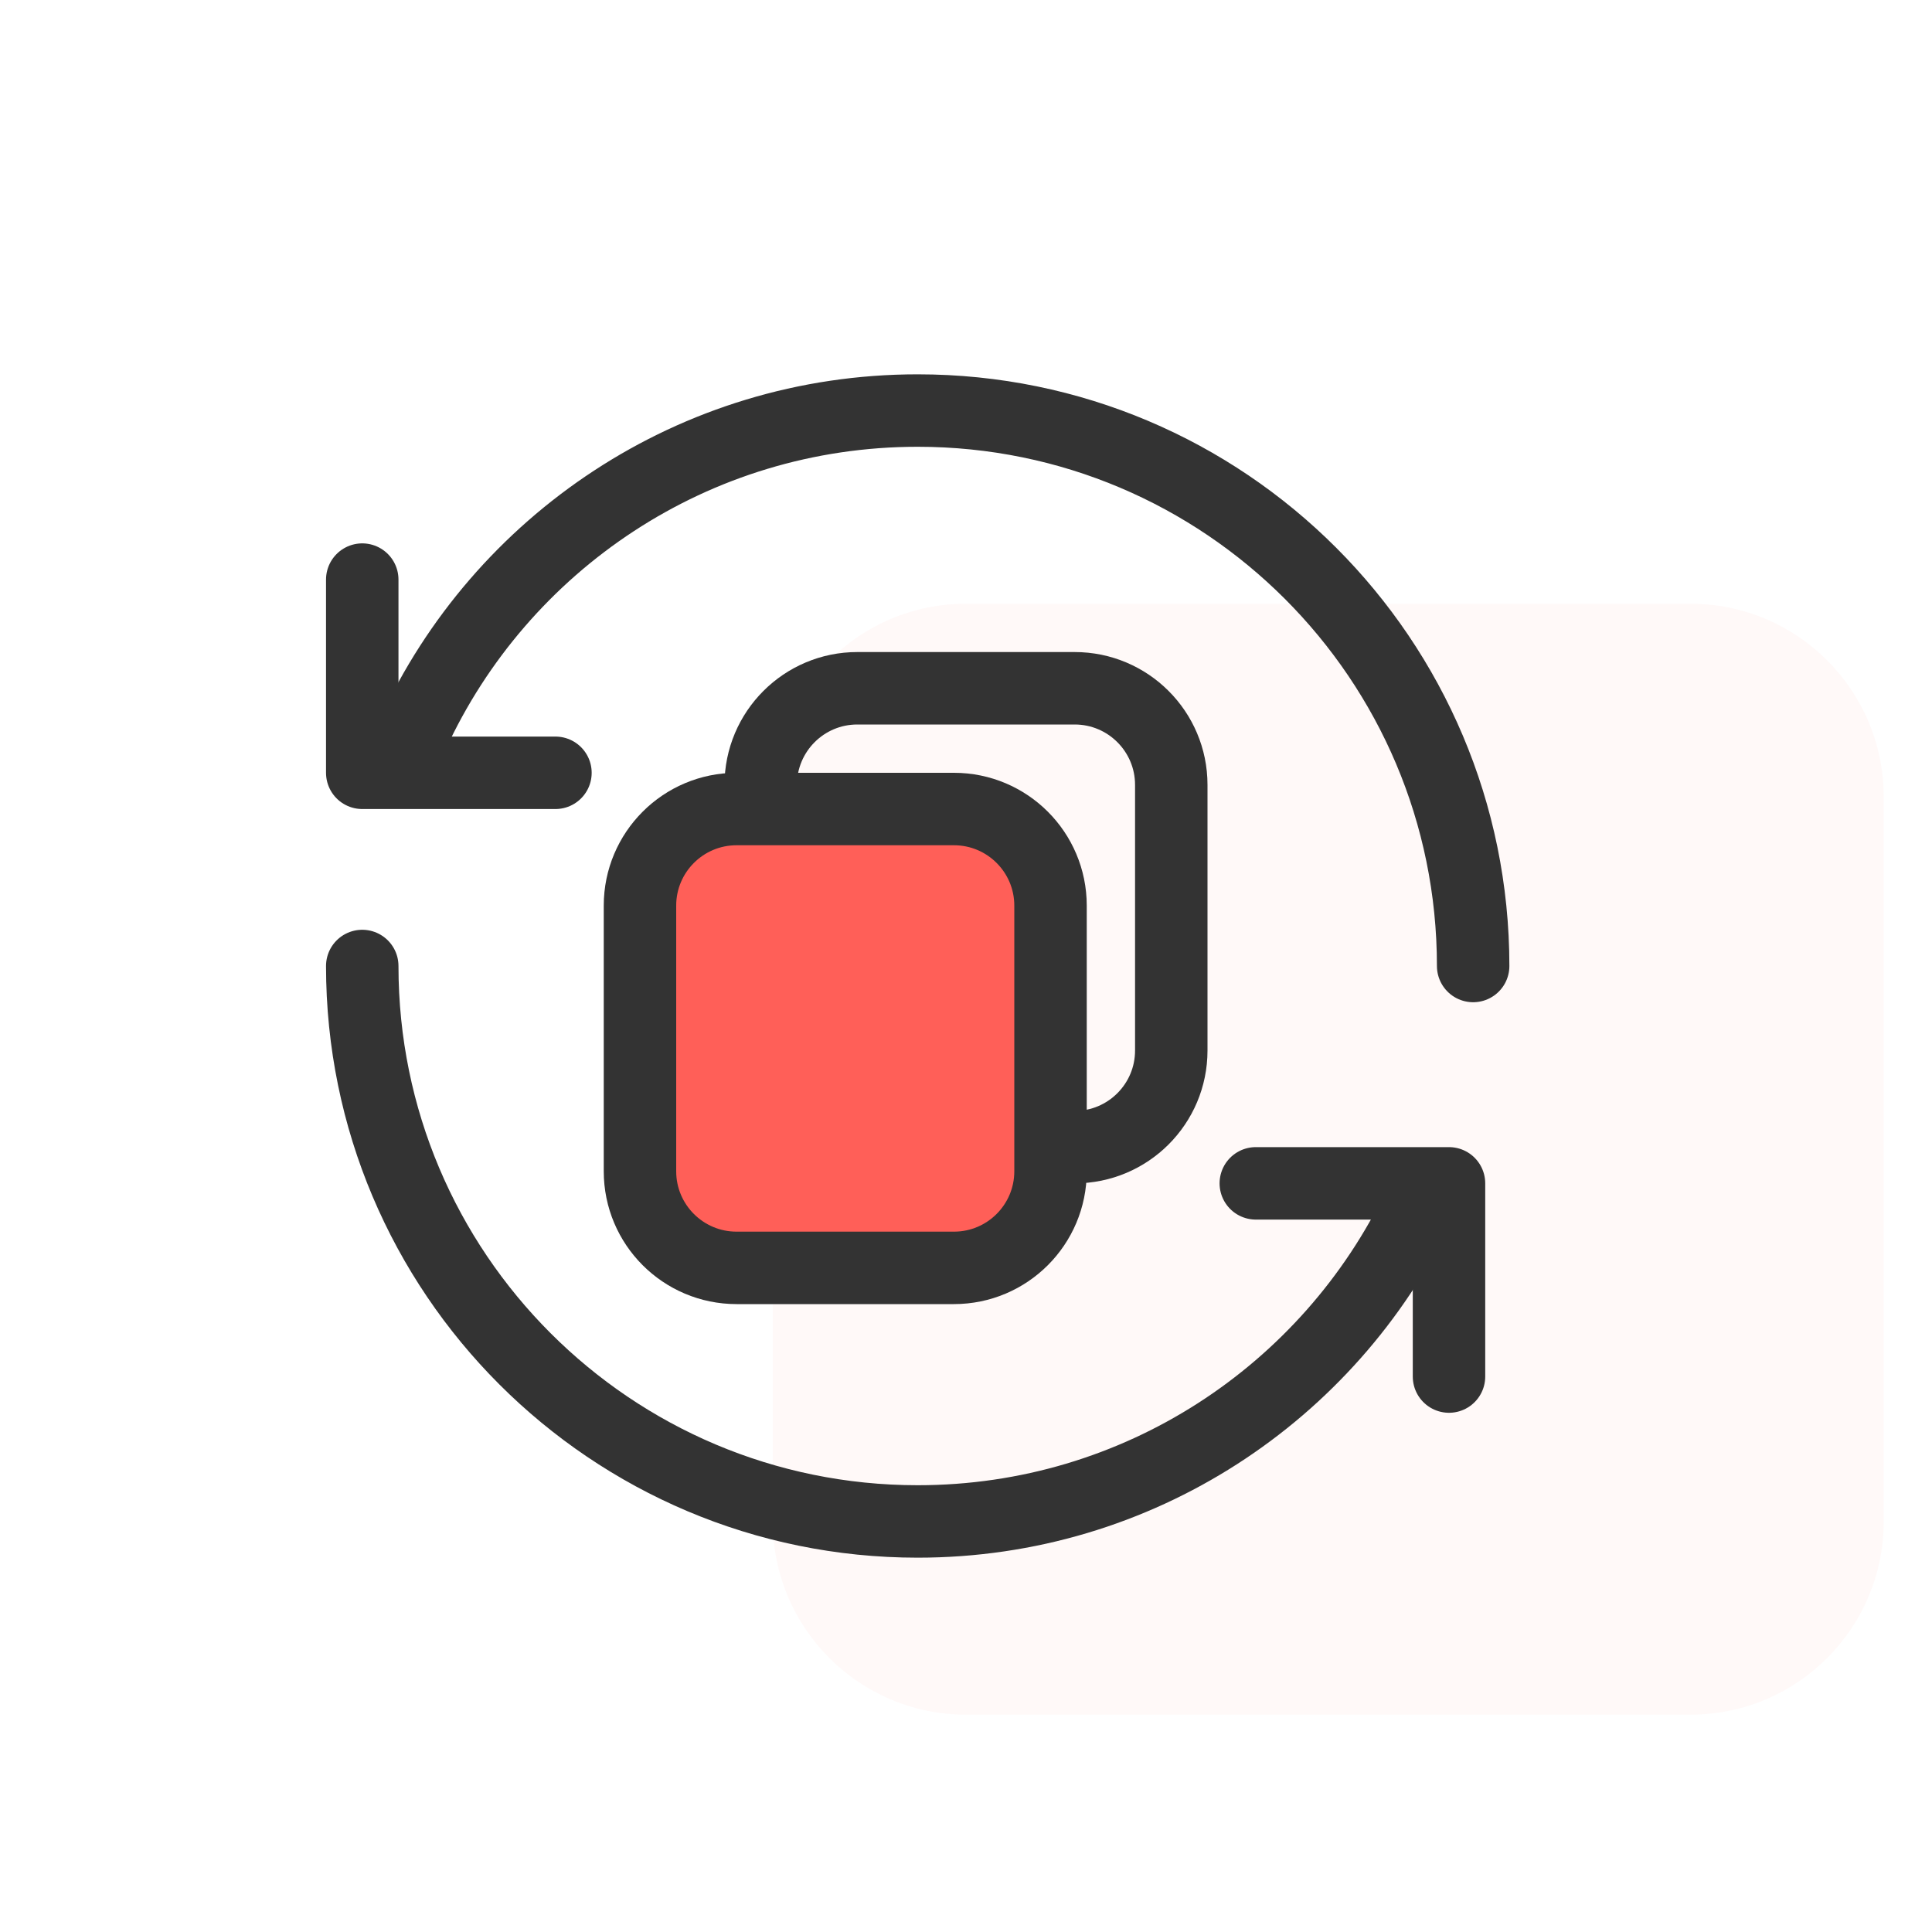
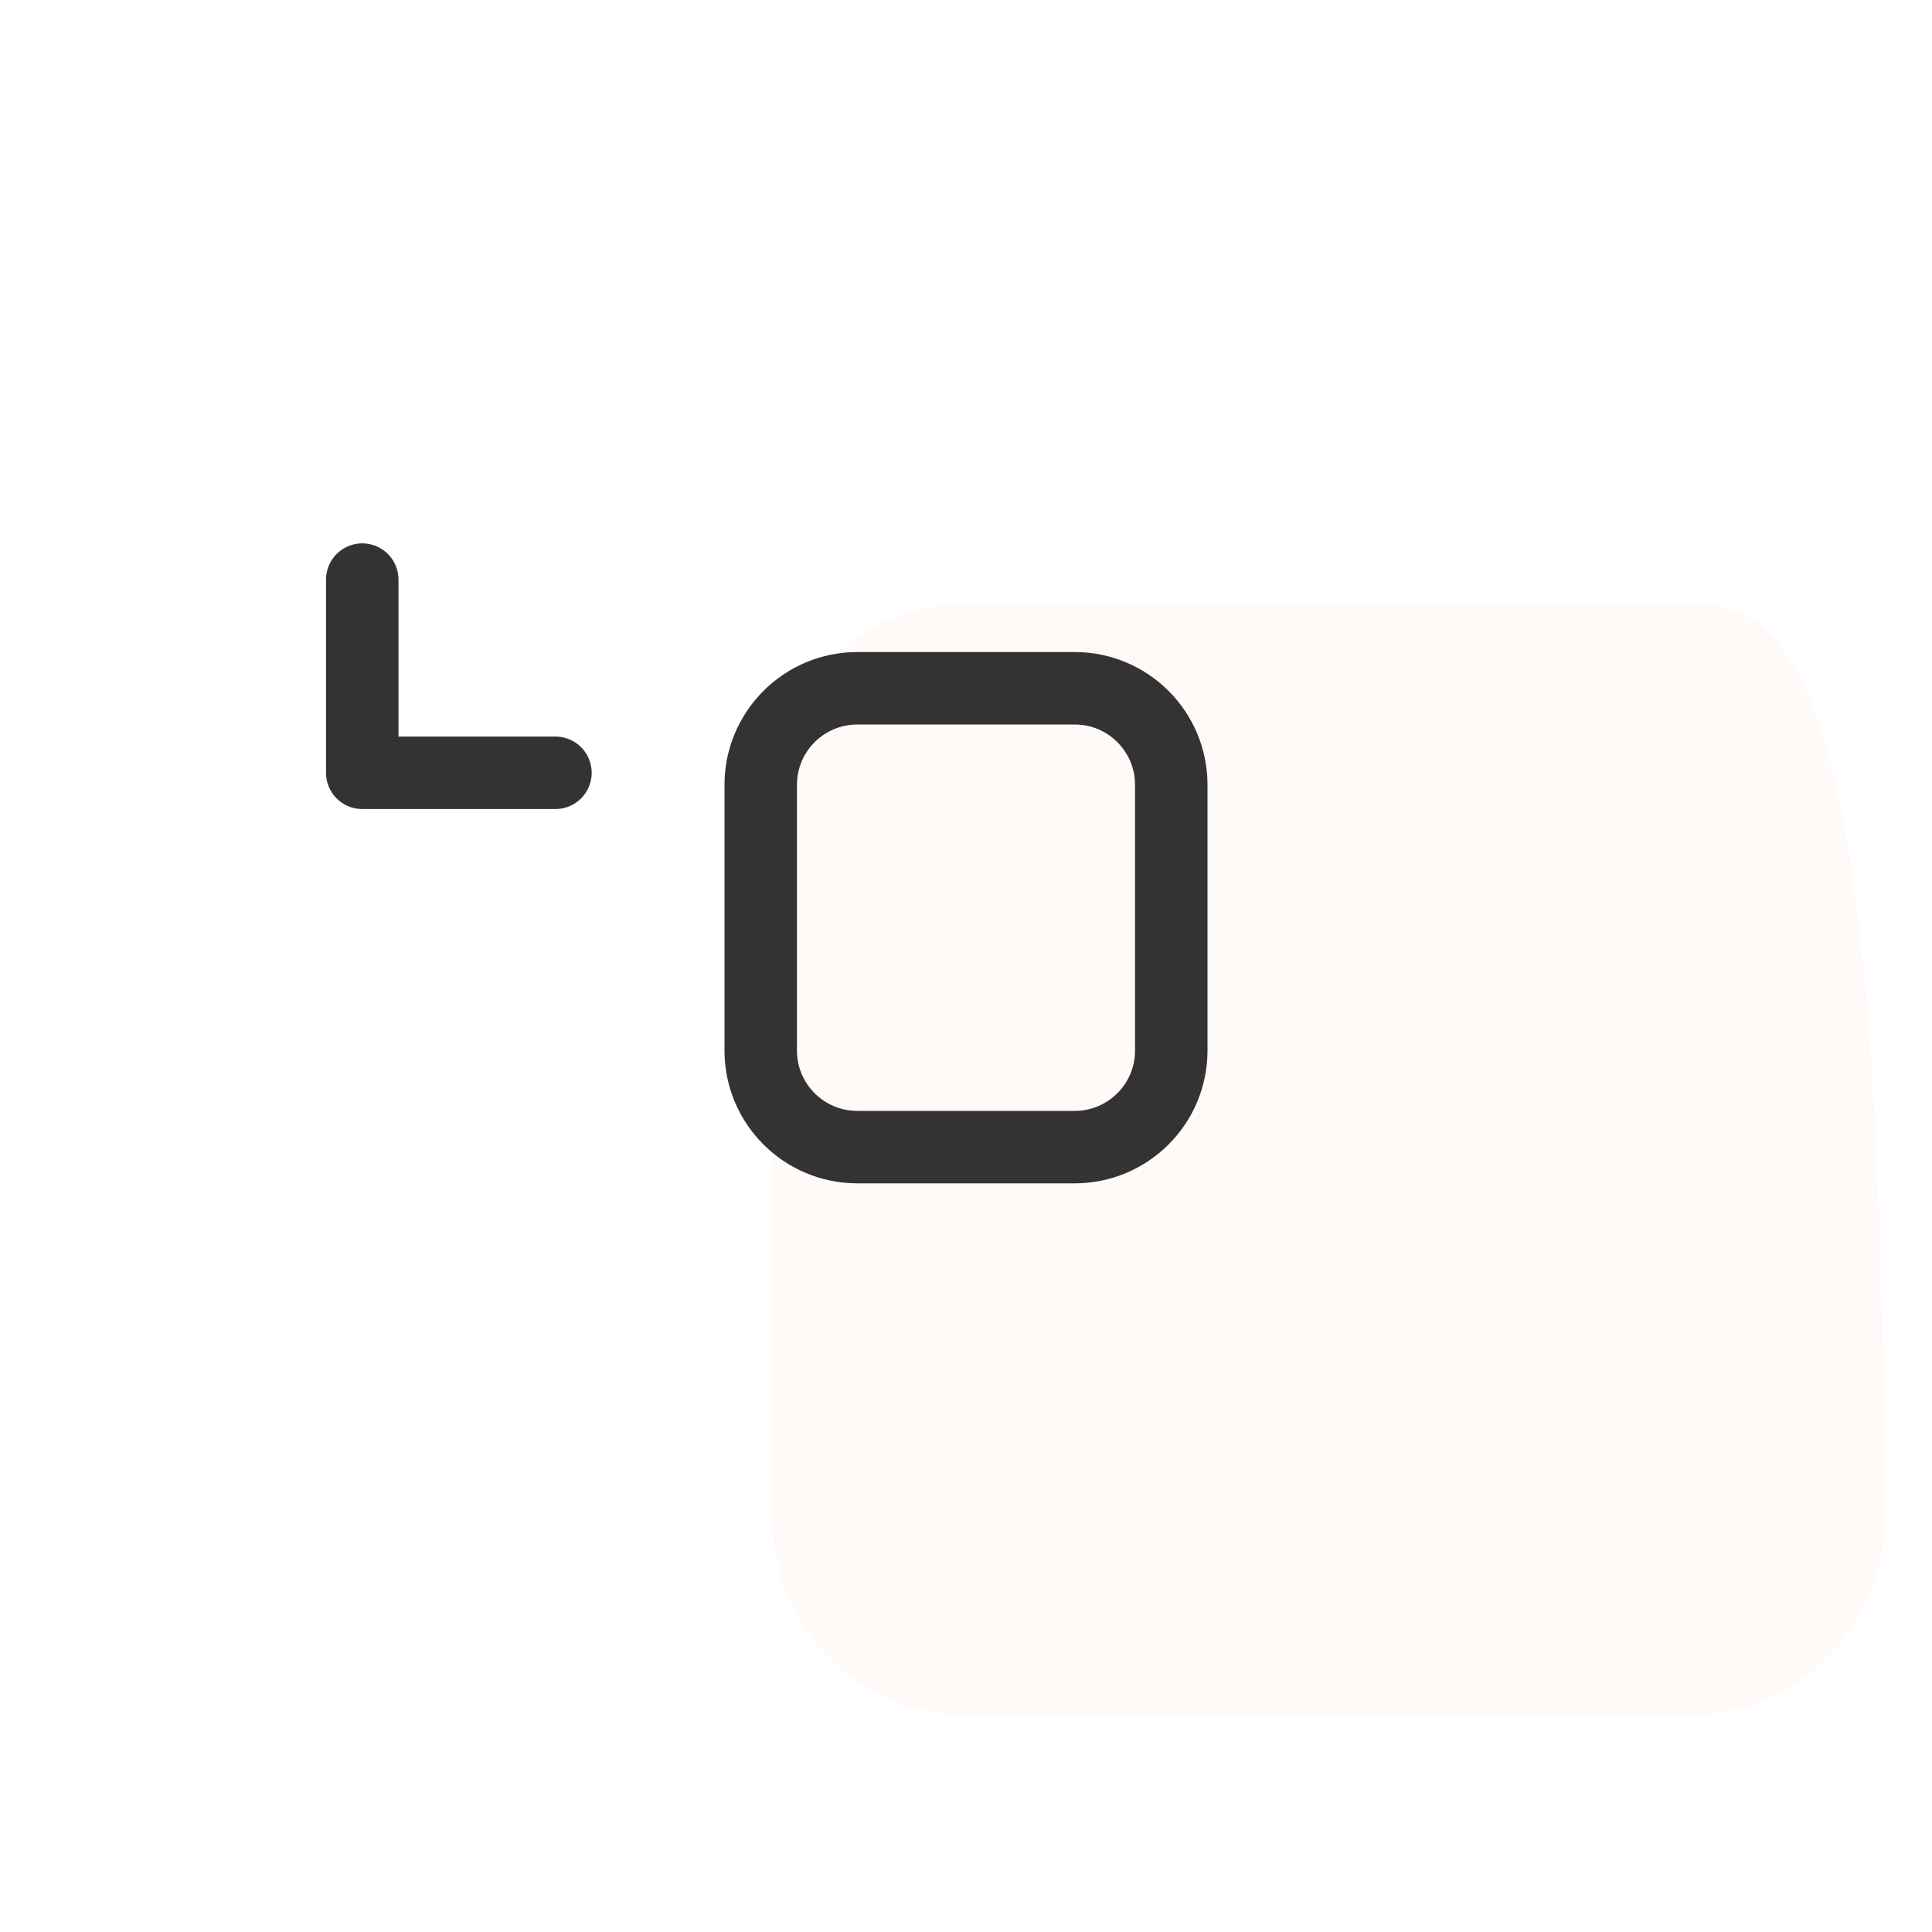
<svg xmlns="http://www.w3.org/2000/svg" width="80" height="80" viewBox="0 0 80 80" fill="none">
  <g opacity="0.2">
-     <path opacity="0.2" d="M70 25H40C35.582 25 32 28.582 32 33V63C32 67.418 35.582 71 40 71H70C74.418 71 78 67.418 78 63V33C78 28.582 74.418 25 70 25Z" fill="#FF5F58" />
+     <path opacity="0.2" d="M70 25H40C35.582 25 32 28.582 32 33V63C32 67.418 35.582 71 40 71H70C74.418 71 78 67.418 78 63C78 28.582 74.418 25 70 25Z" fill="#FF5F58" />
  </g>
-   <path d="M15 40C15 52.703 25.297 63 38 63C47.141 63 55.036 57.667 58.745 49.943M61 40C61 27.297 50.703 17 38 17C28.72 17 20.724 22.496 17.089 30.41" stroke="#333333" stroke-width="3" stroke-linecap="round" />
-   <path d="M52 49H60V57" stroke="#333333" stroke-width="3" stroke-linecap="round" stroke-linejoin="round" />
  <path d="M23 32H15V24" stroke="#333333" stroke-width="3" stroke-linecap="round" stroke-linejoin="round" />
  <path d="M44.5 28.5H35.5C33.291 28.5 31.5 30.291 31.5 32.5V43.5C31.5 45.709 33.291 47.5 35.5 47.5H44.5C46.709 47.5 48.5 45.709 48.5 43.5V32.5C48.5 30.291 46.709 28.5 44.5 28.5Z" stroke="#333333" stroke-width="3" />
-   <path d="M39.5 33.5H30.5C28.291 33.5 26.5 35.291 26.5 37.5V48.5C26.5 50.709 28.291 52.5 30.5 52.5H39.5C41.709 52.5 43.5 50.709 43.5 48.5V37.5C43.5 35.291 41.709 33.5 39.5 33.5Z" fill="#FF5F58" stroke="#333333" stroke-width="3" />
</svg>